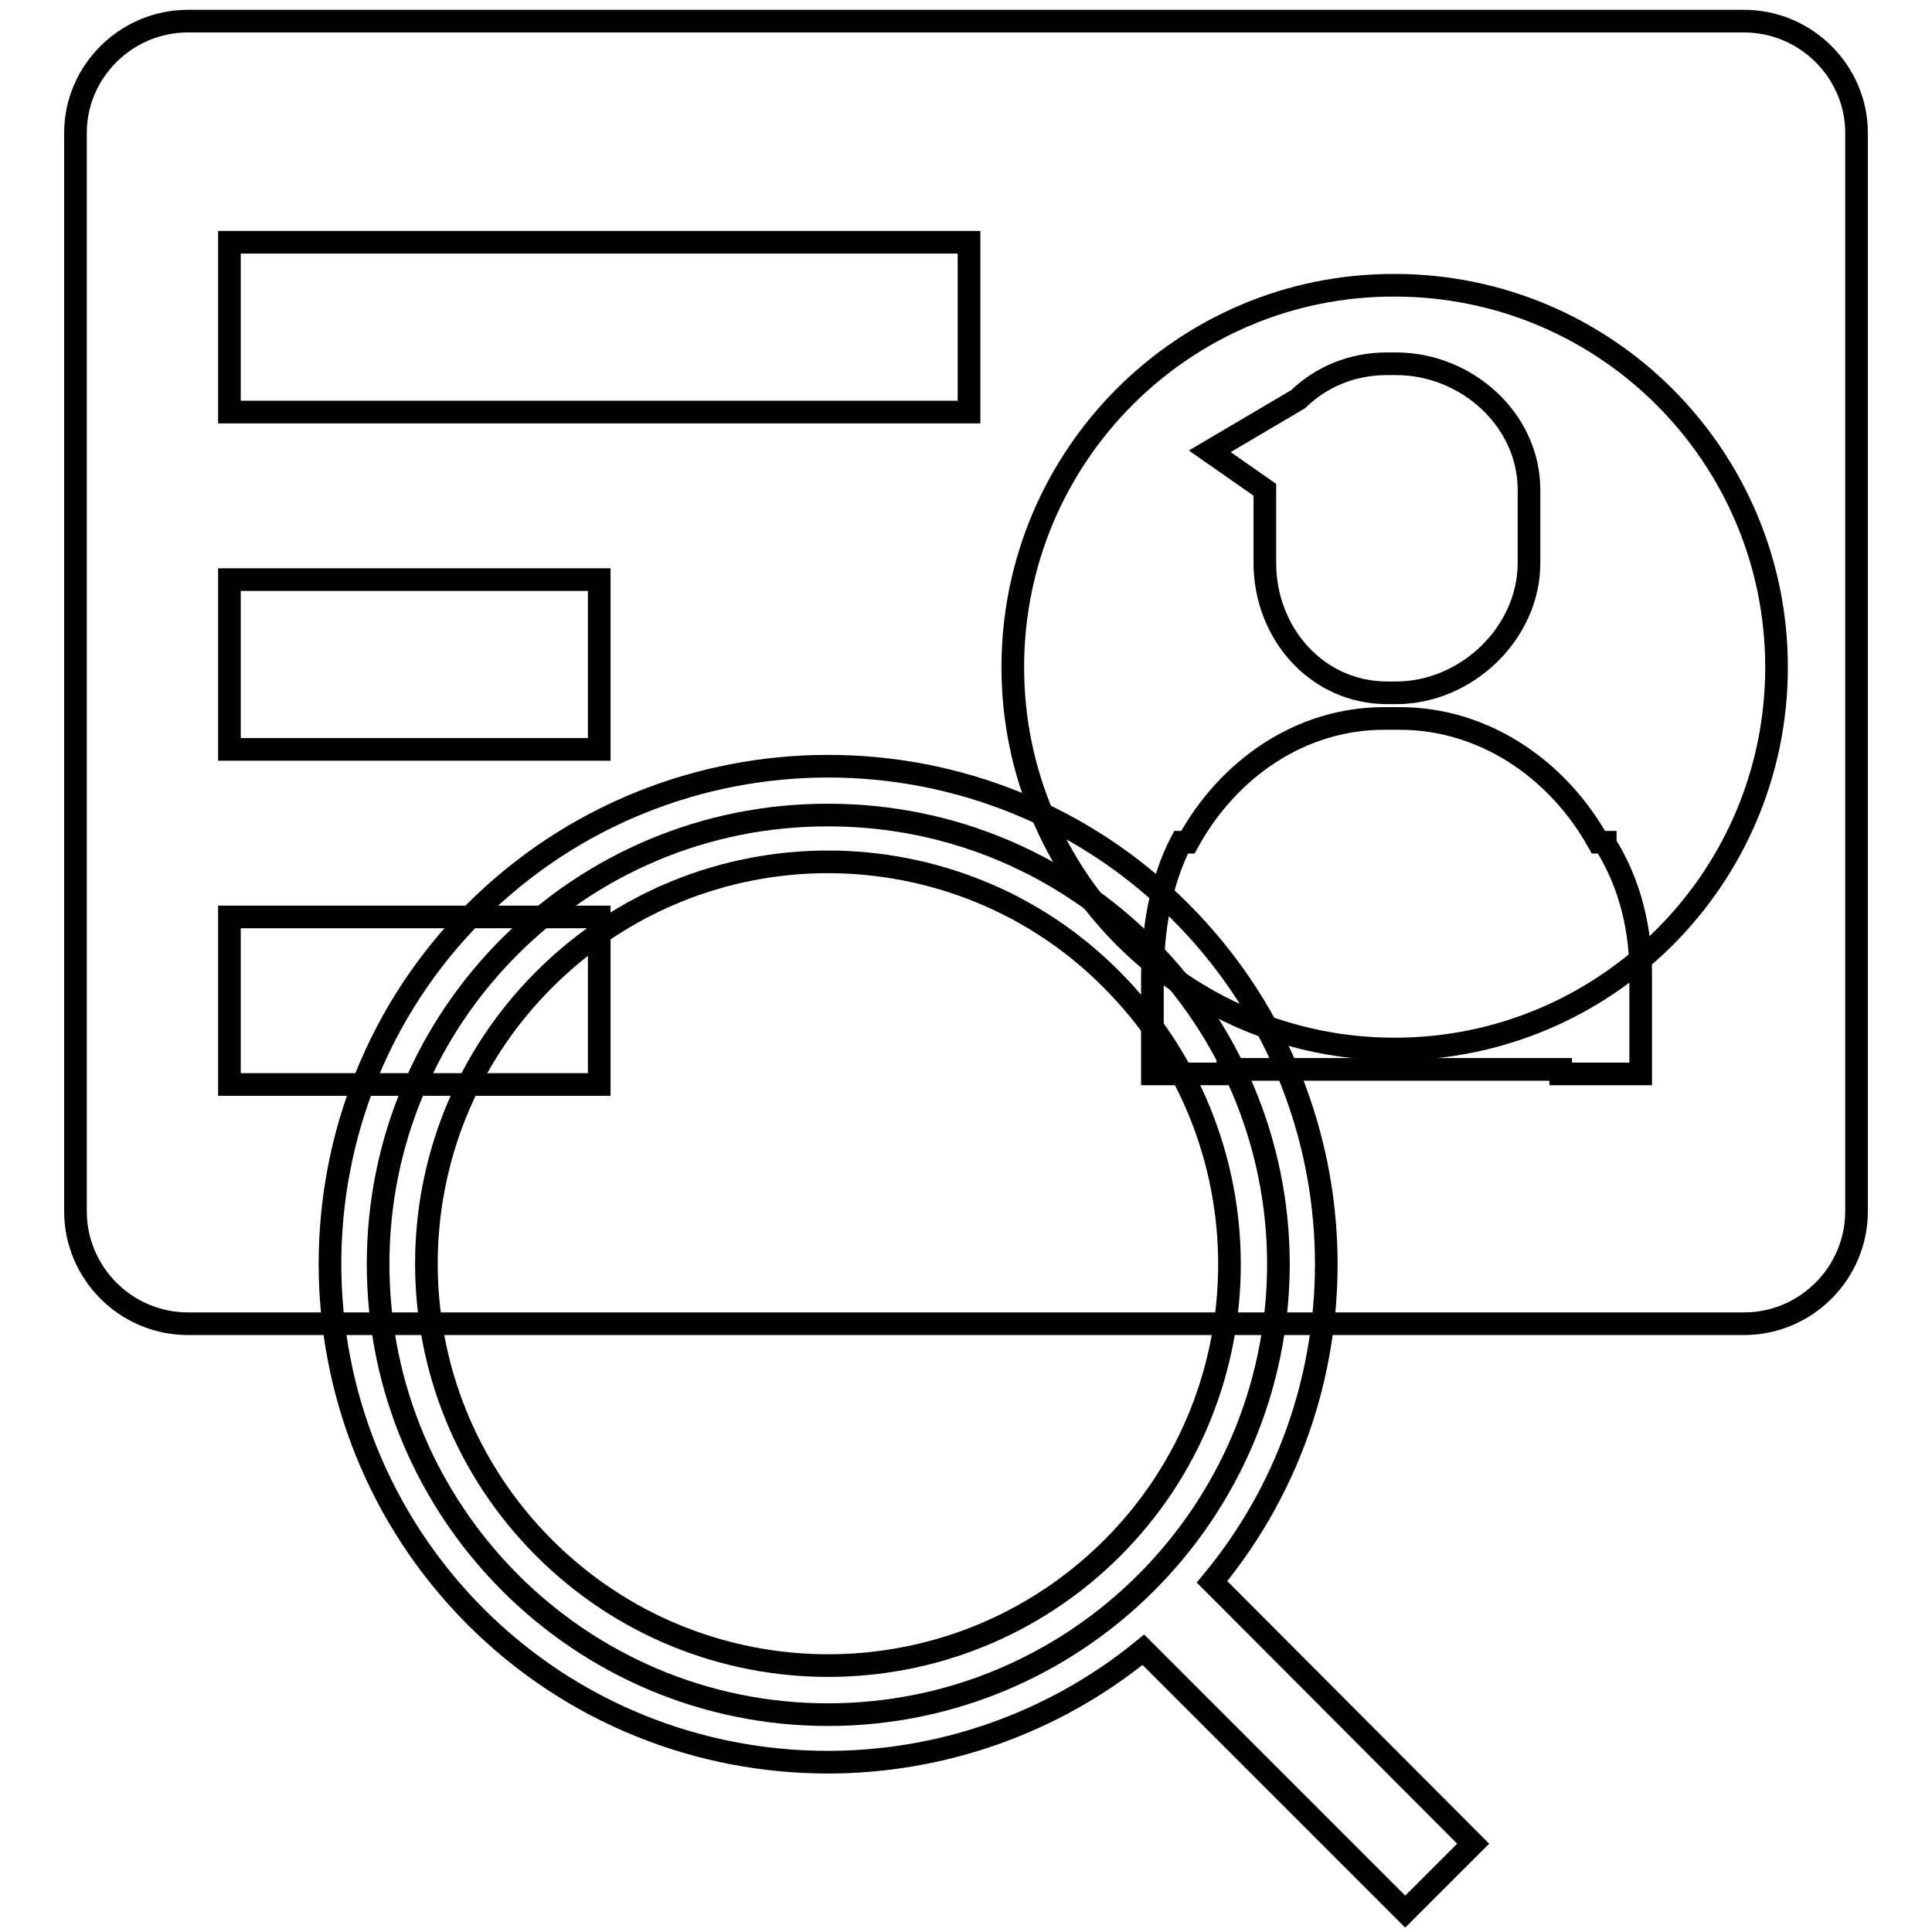
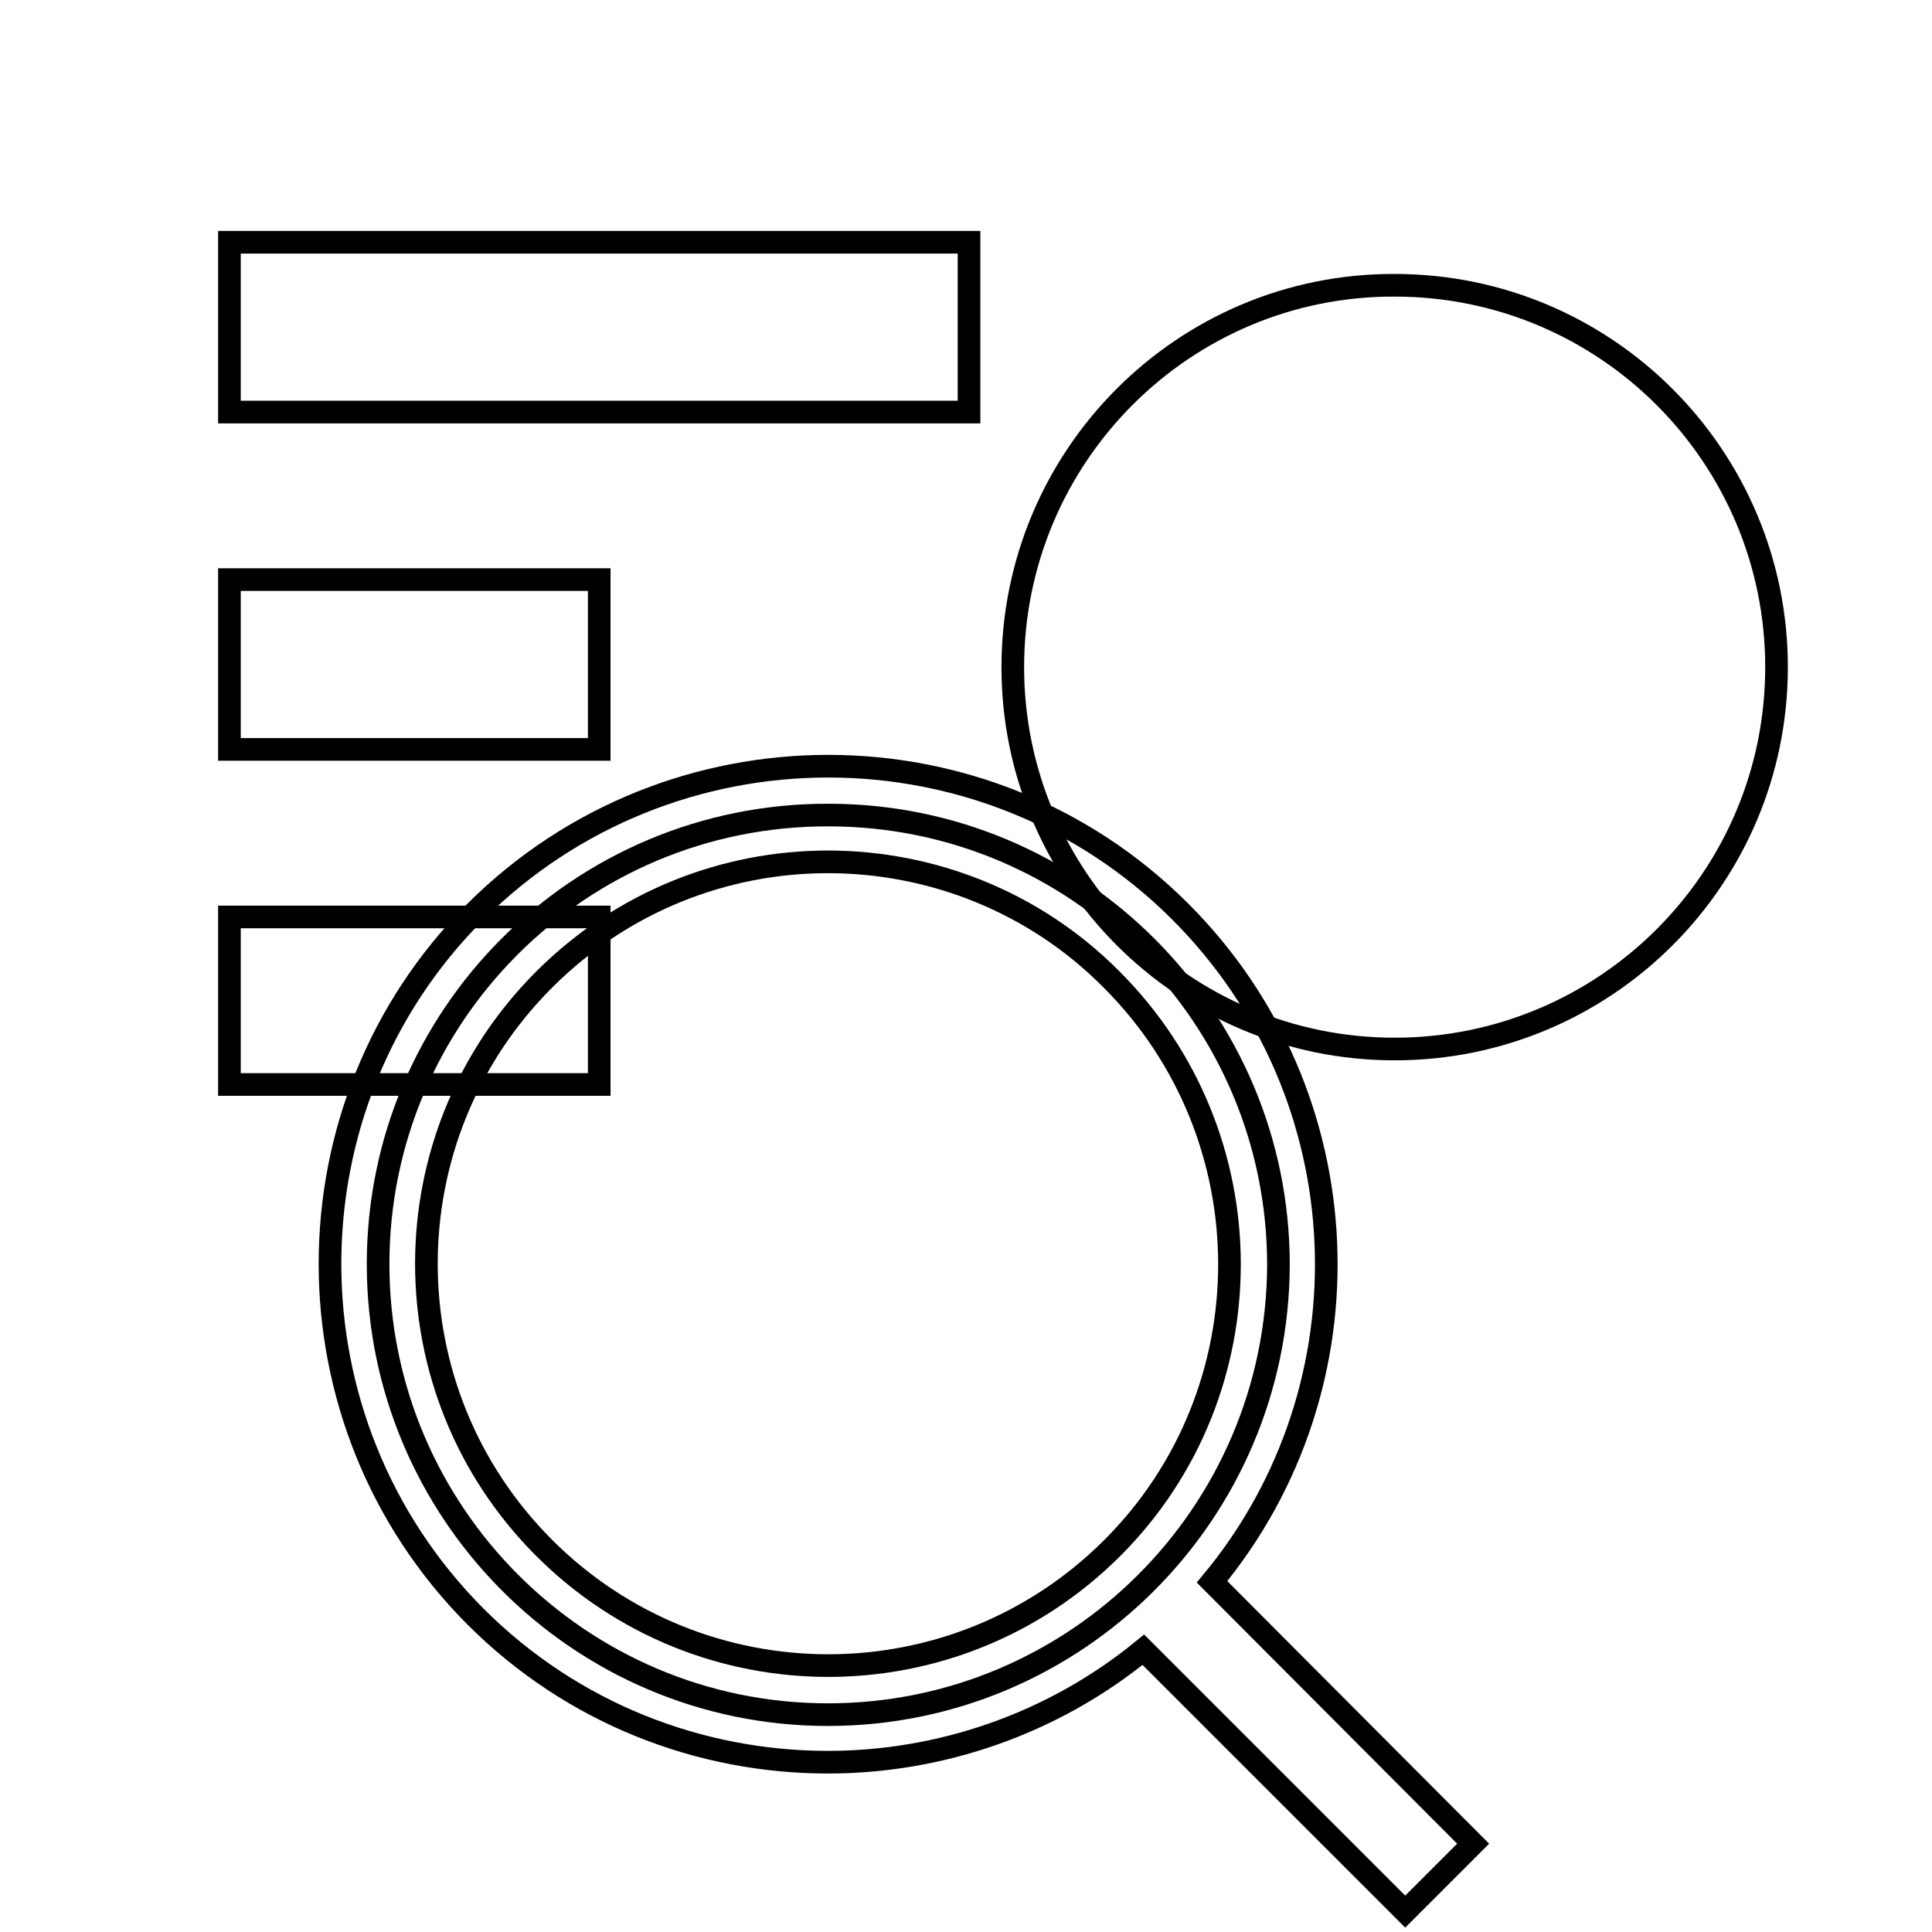
<svg xmlns="http://www.w3.org/2000/svg" version="1.1" x="0px" y="0px" viewBox="0 0 256 256" enable-background="new 0 0 256 256" xml:space="preserve">
  <g>
-     <path stroke-width="3" fill-opacity="0" stroke="#000000" d="M231.1,2.8H24.9C16.7,2.8,10,9.5,10,17.6v142.9c0,8.2,6.7,14.9,14.9,14.9h206.2c8.2,0,14.9-6.7,14.9-14.9 V17.6C246,9.5,239.3,2.8,231.1,2.8z" />
    <path stroke-width="3" fill-opacity="0" stroke="#000000" d="M134.2,88.4c0,27.9,22.6,50.6,50.6,50.6c27.9,0,50.6-22.6,50.6-50.6c0,0,0,0,0,0 c0-27.9-22.6-50.6-50.6-50.6C156.9,37.7,134.2,60.4,134.2,88.4C134.2,88.3,134.2,88.3,134.2,88.4z" />
    <path stroke-width="3" fill-opacity="0" stroke="#000000" d="M30.4,32.1h98v22.5h-98V32.1z M30.4,76.8h49v22.5h-49V76.8z M30.4,121.5h49v22.2h-49V121.5z" />
-     <path stroke-width="3" fill-opacity="0" stroke="#000000" d="M167.6,74.6c0,9.3,6.9,17.2,16.2,17.2h1.2c9.3,0,17.6-7.9,17.6-17.2v-9.7c0-9.3-8.3-16.7-17.6-16.7h-1.2 c-4.6,0-8.7,1.7-11.8,4.7l-11.7,6.9l7.3,5.1V74.6z M212.7,111.8v-0.2h-0.9c-5.4-9.7-15.2-16.4-26.3-16.4h-2.1 c-11.1,0-20.7,6.7-26,16.4h-0.9c-2.7,5.2-3.8,11.6-3.8,18.1v12.6h10v-0.6h44.1v0.6h10.6v-12.6C217.5,123.2,216,117.1,212.7,111.8 L212.7,111.8z" />
    <path stroke-width="3" fill-opacity="0" stroke="#000000" d="M50.1,167.5c0,32.9,26.7,59.7,59.6,59.7c32.9,0,59.6-26.7,59.7-59.6c0,0,0,0,0,0 c0-32.9-26.7-59.6-59.6-59.6C76.8,107.9,50.1,134.6,50.1,167.5z" />
    <path stroke-width="3" fill-opacity="0" stroke="#000000" d="M160.6,209.6c21.5-25.9,20.1-64.5-4.2-88.8c-25.7-25.7-67.6-25.7-93.4,0c-25.7,25.7-25.7,67.6,0,93.4 c12.9,12.9,29.8,19.3,46.7,19.3c14.8,0,29.7-5,41.8-14.9l34.7,34.7l9-9L160.6,209.6z M147.4,205.1c-20.8,20.8-54.5,20.8-75.3,0 c-20.8-20.8-20.8-54.5,0-75.3c10.4-10.4,24-15.6,37.6-15.6c13.6,0,27.3,5.2,37.6,15.6C168.1,150.6,168.1,184.4,147.4,205.1z" />
  </g>
</svg>